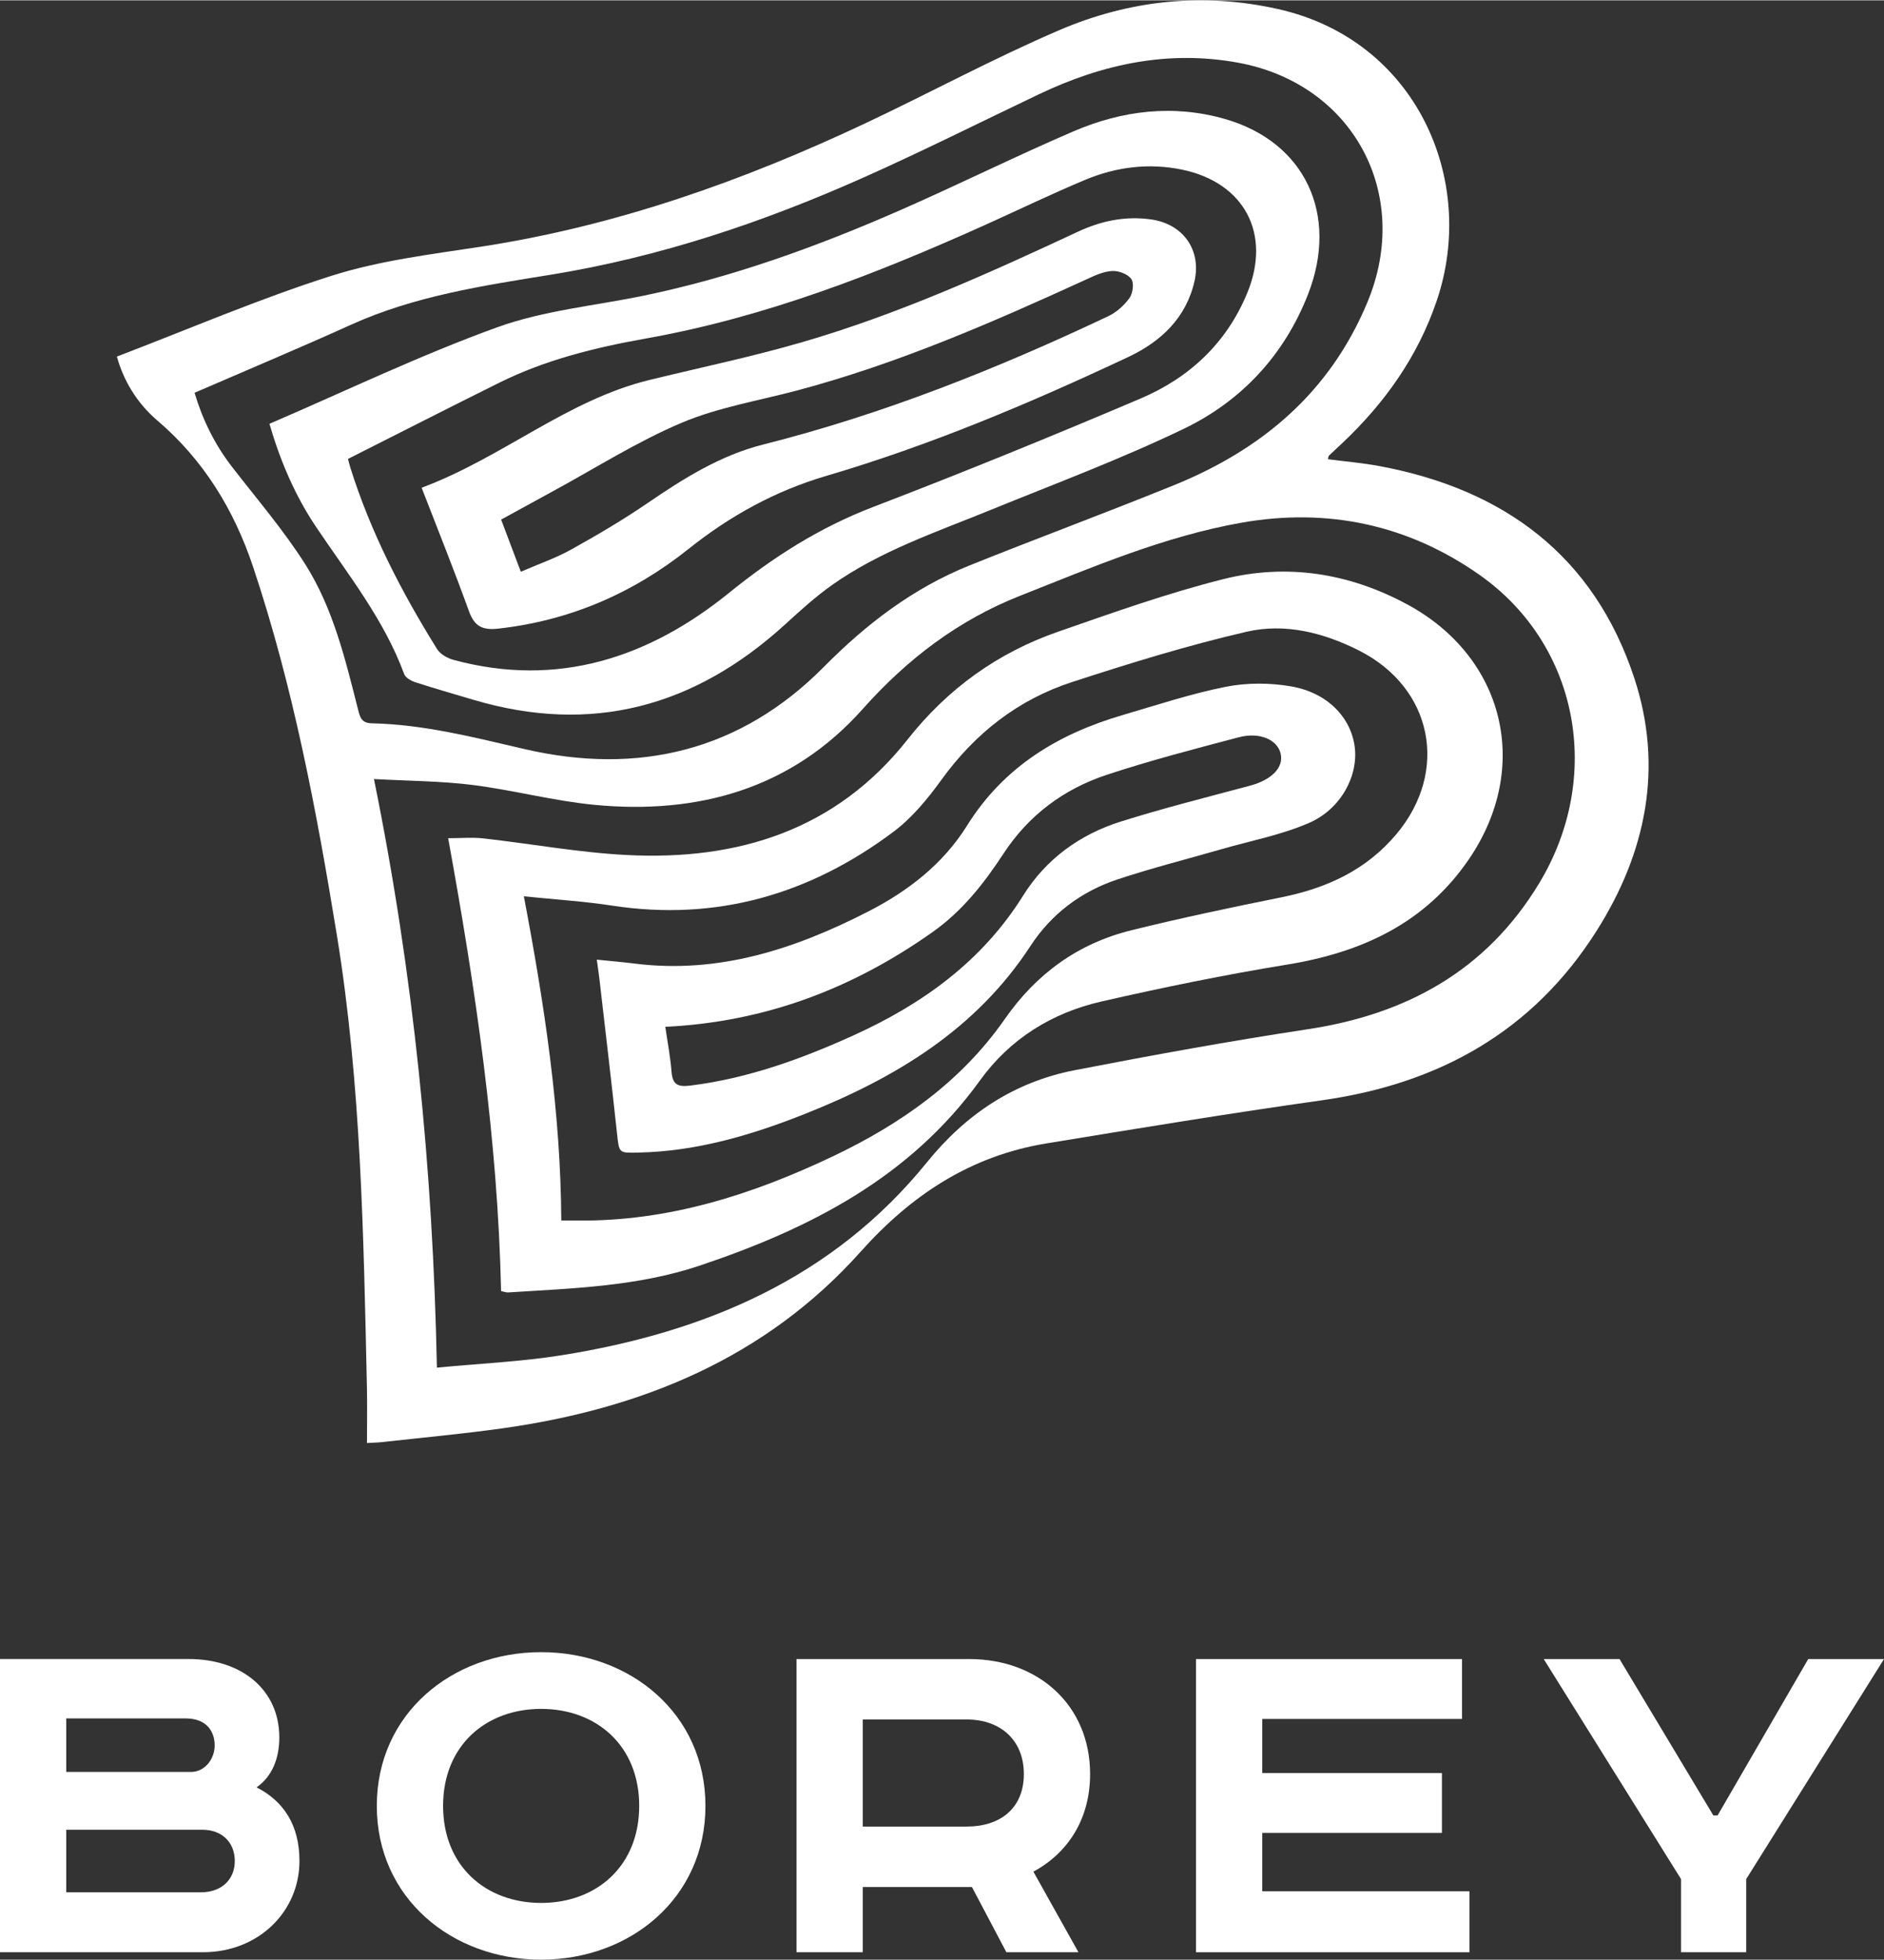
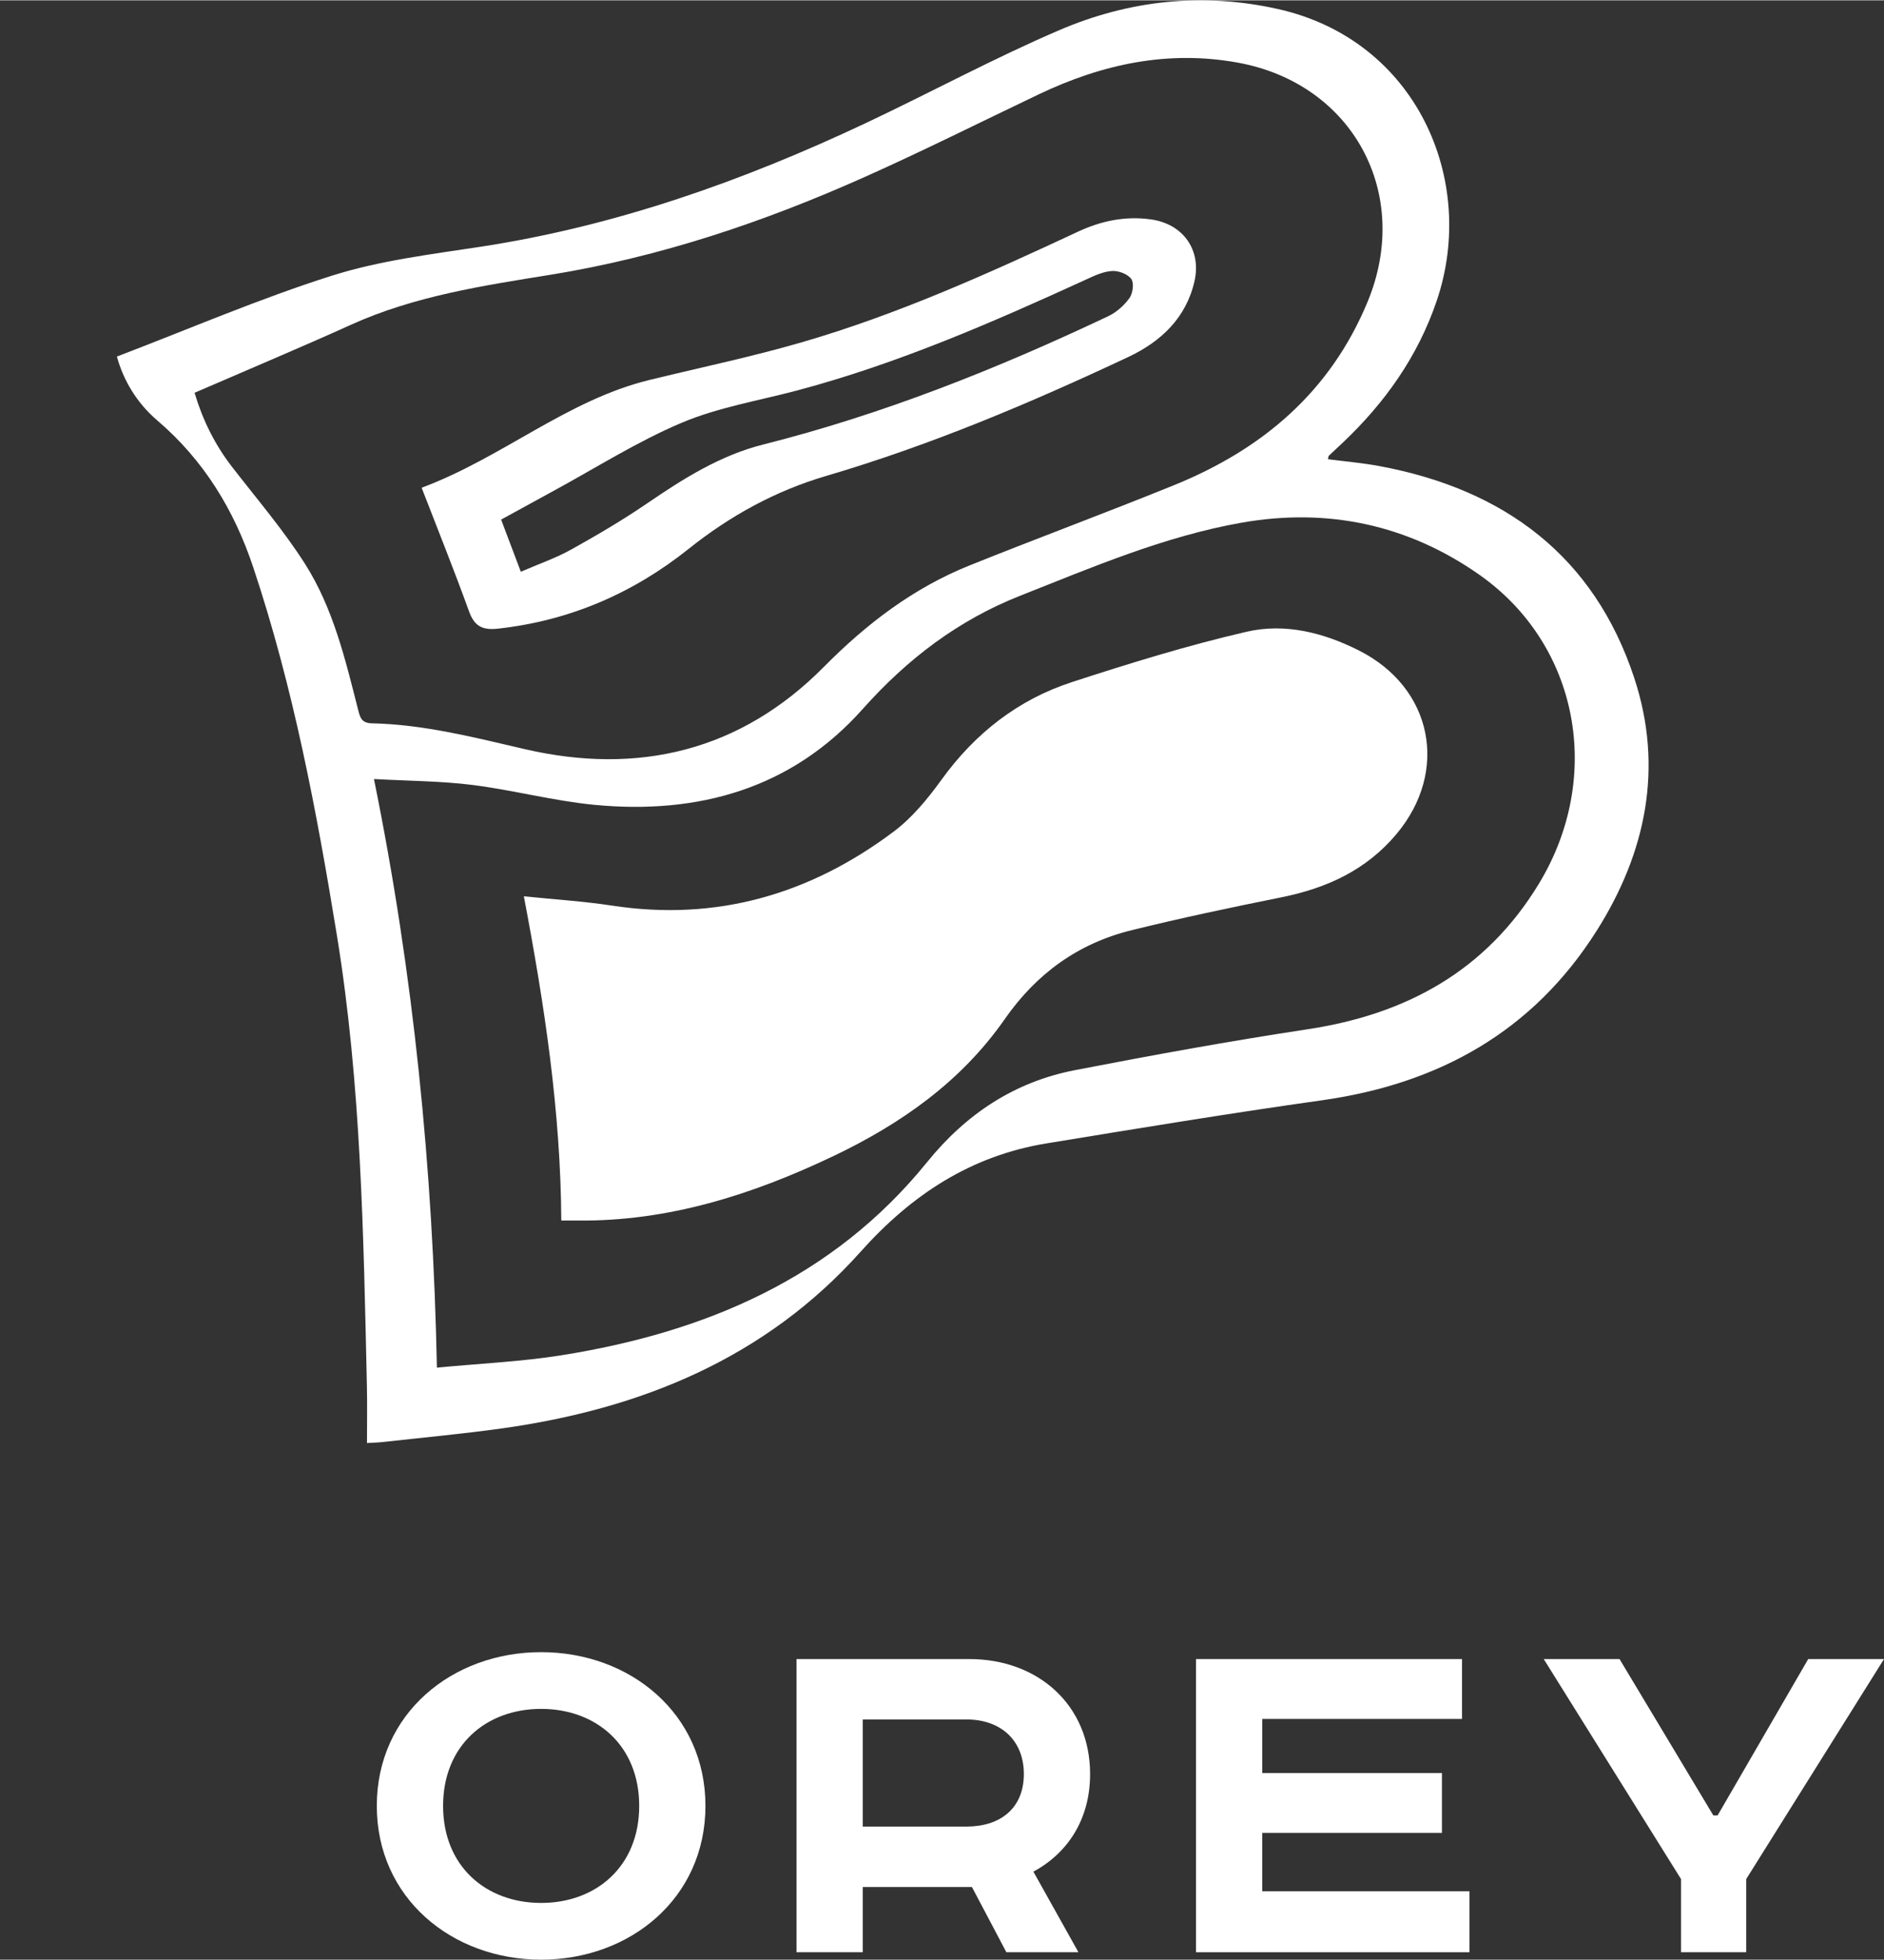
<svg xmlns="http://www.w3.org/2000/svg" xml:space="preserve" width="500px" height="520px" style="shape-rendering:geometricPrecision; text-rendering:geometricPrecision; image-rendering:optimizeQuality; fill-rule:evenodd; clip-rule:evenodd" viewBox="0 0 502.24 522.15">
  <rect x="0" y="0" width="502.24" height="522.15" fill="#333333" stroke="none" />
  <defs>
    <style type="text/css">  .fil0 {fill:white;fill-rule:nonzero}  </style>
  </defs>
  <g id="Layer_x0020_1">
-     <path class="fil0" d="M17.66 504.2l35.89 0c5.65,0 9.04,-3.53 9.04,-8.33 0,-5.09 -3.53,-8.34 -8.61,-8.34l-36.32 0 0 16.67zm0 -32.07l33.21 0c3.81,0 6.36,-3.53 6.36,-7.07 0,-3.39 -1.84,-7.2 -7.78,-7.2l-31.79 0 0 14.27zm32.64 -30.1c14.13,0 24.16,8.19 24.16,20.91 0,5.66 -1.97,10.46 -6.07,13.29 7.2,3.67 11.44,10.03 11.44,19.64 0,13.42 -10.87,24.3 -25.71,24.3l-54.12 0 0 -78.14 50.3 0z" />
    <path class="fil0" d="M144.26 507.03c14.69,0 26.14,-9.75 26.14,-25.86 0,-16.11 -11.45,-25.85 -26.14,-25.85 -14.7,0 -26.14,9.74 -26.14,25.85 0,16.11 11.44,25.86 26.14,25.86zm0 15.12c-23.74,0 -43.81,-16.39 -43.81,-40.98 0,-24.58 20.07,-40.97 43.81,-40.97 23.73,0 43.8,16.39 43.8,40.97 0,24.59 -20.07,40.98 -43.8,40.98z" />
    <path class="fil0" d="M229.99 486.68l27.7 0c9.04,0 15.25,-4.94 15.25,-13.99 0,-9.04 -6.21,-14.55 -15.25,-14.55l-27.7 0 0 28.54zm28.4 -44.64c18.37,0 32.21,12.29 32.21,30.65 0,12.01 -5.93,21.06 -15.12,26l12.01 21.48 -19.21 0 -9.18 -17.38 -29.11 0 0 17.38 -17.66 0 0 -78.13 46.06 0z" />
    <polygon class="fil0" points="389.75,442.04 389.75,458 336.49,458 336.49,472.41 384.39,472.41 384.39,488.37 336.49,488.37 336.49,503.92 391.73,503.92 391.73,520.17 318.83,520.17 318.83,442.04 " />
    <polygon class="fil0" points="431.74,442.04 456.75,483.72 457.88,483.72 482.04,442.04 502.24,442.04 465.51,500.67 465.51,520.17 448.13,520.17 448.13,500.67 411.53,442.04 " />
    <path class="fil0" d="M51.87 104.58c2,6.81 5.23,13.61 9.97,19.73 6.62,8.56 13.72,16.82 19.51,25.93 7.46,11.75 10.69,25.33 14.09,38.71 0.52,2.02 0.85,3.67 3.69,3.72 13.88,0.3 27.22,3.74 40.68,6.86 30.37,7.06 57.65,0.48 79.78,-21.86 11.44,-11.56 23.88,-21.04 38.86,-27.07 18.13,-7.28 36.46,-14.06 54.56,-21.41 23.48,-9.53 41.6,-24.8 51.56,-48.84 11.93,-28.77 -3.87,-58.16 -34.6,-63.75 -18.65,-3.39 -36.18,0.41 -53.03,8.44 -15.47,7.37 -30.79,15.06 -46.43,22.04 -26.85,12 -54.58,21.33 -83.74,26.05 -18.1,2.93 -36.24,5.65 -53.19,13.32 -13.63,6.16 -27.42,11.94 -41.71,18.13zm64.6 259.8c11.42,-1.1 22.42,-1.58 33.23,-3.3 38.25,-6.1 72.35,-20.49 97.44,-51.46 10.39,-12.83 23.27,-21.38 39.37,-24.51 20.63,-4 41.32,-7.76 62.09,-10.91 26.36,-3.98 47.61,-15.63 61.67,-38.83 17.21,-28.4 10.64,-63.62 -15.86,-82.26 -19.04,-13.39 -40.57,-17.95 -63.46,-13.9 -20.54,3.63 -39.72,11.84 -59.01,19.47 -16.47,6.51 -30.03,16.8 -41.93,30.15 -18.94,21.28 -43.89,28.23 -71.63,25.56 -10.89,-1.06 -21.6,-3.93 -32.47,-5.3 -8.44,-1.05 -17.01,-1.06 -26.22,-1.57 10.6,52.13 15.72,103.97 16.78,156.86zm-18.64 20.09c0,-5.3 0.09,-10.23 -0.02,-15.14 -0.9,-40.16 -1.52,-80.34 -7.99,-120.11 -5.41,-33.18 -11.64,-66.18 -22.32,-98.15 -5.1,-15.3 -13.22,-28.58 -25.61,-39.15 -5.49,-4.68 -9.02,-10.76 -10.73,-16.99 19.34,-7.38 38.03,-15.44 57.34,-21.56 12.78,-4.04 26.39,-5.68 39.73,-7.72 35.93,-5.51 69.76,-17.48 102.47,-32.89 17.31,-8.16 34.18,-17.31 51.75,-24.84 18.61,-7.97 38.2,-10.09 58.24,-5.6 36.93,8.26 53.17,45.62 42.35,77.64 -5.05,14.96 -13.89,27.36 -25.26,38.09 -1.17,1.1 -2.36,2.18 -3.52,3.3 -0.15,0.14 -0.13,0.47 -0.25,0.94 4.62,0.6 9.24,0.99 13.78,1.84 33.16,6.18 57.16,23.91 67.9,56.54 7.79,23.71 3.17,46.39 -10.03,67.25 -17.03,26.94 -42.15,40.84 -73.31,45.22 -24.52,3.45 -48.95,7.48 -73.38,11.48 -20.14,3.3 -35.95,13.65 -49.55,28.87 -25.36,28.37 -58.52,41.89 -95.52,47.07 -10.6,1.48 -21.27,2.46 -31.91,3.65 -1.15,0.13 -2.32,0.15 -4.16,0.26z" />
-     <path class="fil0" d="M149.63 325.18c1.79,0 3.1,-0.02 4.4,0 24.14,0.24 46.41,-6.86 67.93,-17.08 18.18,-8.64 34.27,-19.93 45.91,-36.63 8.42,-12.09 19.56,-20.15 33.74,-23.65 13.24,-3.28 26.6,-6.08 39.98,-8.78 12.04,-2.42 22.6,-7.23 30.66,-16.83 14.14,-16.83 9.66,-39.04 -9.97,-48.94 -9.46,-4.78 -19.74,-7.37 -29.97,-5 -15.72,3.63 -31.21,8.42 -46.57,13.42 -14.39,4.69 -25.83,13.67 -34.77,26.03 -3.65,5.05 -7.79,10.1 -12.72,13.8 -22.26,16.7 -47.16,24 -75.08,19.73 -7.59,-1.16 -15.28,-1.63 -23.52,-2.48 5.54,29.11 9.81,57.37 9.98,86.41zm-16.05 18.8c-0.89,-40.51 -6.77,-80.43 -14.11,-120.69 3.37,0 6.42,-0.28 9.4,0.05 12.76,1.43 25.46,3.78 38.26,4.43 29.6,1.51 55.76,-6.64 74.79,-30.76 10.74,-13.61 24.07,-23.17 40.23,-28.78 14.52,-5.05 29.07,-10.24 43.95,-13.98 16.94,-4.26 33.57,-1.62 49.02,6.72 26,14.02 33.15,43.39 16.53,67.82 -11.62,17.09 -28.56,24.93 -48.47,28.17 -16.62,2.71 -33.16,6.1 -49.58,9.85 -13.17,3.01 -24.35,9.94 -32.34,21.01 -18.71,25.93 -45.37,39.52 -74.7,49.36 -16.65,5.59 -33.91,6.06 -51.13,7.16 -0.49,0.03 -1.01,-0.19 -1.85,-0.36z" />
-     <path class="fil0" d="M92.77 122.21c0.14,0.51 0.34,1.4 0.61,2.27 5.41,17.24 13.63,33.15 23.14,48.41 0.85,1.38 2.81,2.46 4.46,2.9 27.7,7.46 52.02,-0.59 73.39,-17.9 11.82,-9.57 24.12,-17.4 38.33,-22.85 23.97,-9.19 47.76,-18.89 71.39,-28.94 12.97,-5.51 22.91,-14.78 28.4,-28.1 6.49,-15.72 -0.7,-29.37 -17.28,-32.86 -8.9,-1.87 -17.66,-0.76 -25.98,2.72 -8.88,3.72 -17.56,7.91 -26.34,11.87 -29.23,13.17 -59,24.76 -90.75,30.4 -13.49,2.4 -26.73,5.66 -39.08,11.79 -13.29,6.59 -26.5,13.34 -40.29,20.29zm-20.94 -9.36c20.41,-8.77 40.2,-18.31 60.75,-25.73 12.45,-4.5 26.08,-5.73 39.18,-8.45 23.7,-4.92 46.31,-13.14 68.41,-22.83 15.44,-6.77 30.55,-14.29 46.03,-20.94 12.99,-5.57 26.61,-7.24 40.45,-3.25 21.22,6.13 30.36,25.42 22.04,46.71 -6.33,16.17 -17.67,28.37 -33.05,35.79 -16.84,8.12 -34.45,14.68 -51.79,21.75 -14.37,5.86 -29.17,10.83 -42,19.88 -4.46,3.15 -8.53,6.87 -12.58,10.56 -24.06,21.92 -51.55,29.44 -83.14,20.04 -5.13,-1.53 -10.28,-2.99 -15.37,-4.64 -1.15,-0.38 -2.65,-1.21 -3.01,-2.19 -5.36,-14.53 -14.94,-26.5 -23.44,-39.14 -5.71,-8.49 -9.65,-17.81 -12.48,-27.56z" />
-     <path class="fil0" d="M177.36 273.55c0.6,4.16 1.36,8.09 1.67,12.06 0.27,3.4 1.76,4 4.93,3.61 15.35,-1.89 29.65,-7.08 43.6,-13.4 18.38,-8.34 34.24,-19.72 45.18,-37.22 6.11,-9.78 15.14,-16.32 26.05,-19.75 11.34,-3.57 22.9,-6.47 34.4,-9.55 5.82,-1.55 9.12,-4.87 8.19,-8.63 -0.91,-3.67 -5.61,-5.75 -11.2,-4.27 -11.77,3.11 -23.57,6.17 -35.12,9.99 -11.46,3.78 -20.84,10.75 -27.57,21.04 -5.15,7.88 -10.96,15.25 -18.73,20.76 -21.21,15.04 -44.6,24.07 -71.4,25.36zm-18.27 -17.9c3.64,0.38 6.92,0.65 10.19,1.06 22.36,2.78 42.62,-3.88 62.12,-13.86 10.66,-5.45 20.02,-12.7 26.39,-22.91 9.82,-15.73 24.32,-24.45 41.55,-29.49 9.12,-2.67 18.18,-5.68 27.48,-7.52 5.61,-1.11 11.77,-1.08 17.42,-0.09 9.62,1.68 15.83,8.22 16.89,16.01 1.04,7.67 -3.56,16.62 -12.17,20.37 -7.38,3.21 -15.51,4.74 -23.31,6.99 -9.24,2.67 -18.59,5.02 -27.72,8.05 -9.67,3.21 -17.62,9.16 -23.21,17.72 -14.58,22.36 -36.11,35.24 -60.16,44.79 -14.26,5.66 -28.84,9.97 -44.35,10.3 -5.28,0.12 -5.15,0.18 -5.72,-5.04 -1.47,-13.7 -3.1,-27.38 -4.68,-41.08 -0.18,-1.56 -0.42,-3.12 -0.72,-5.3z" />
+     <path class="fil0" d="M149.63 325.18c1.79,0 3.1,-0.02 4.4,0 24.14,0.24 46.41,-6.86 67.93,-17.08 18.18,-8.64 34.27,-19.93 45.91,-36.63 8.42,-12.09 19.56,-20.15 33.74,-23.65 13.24,-3.28 26.6,-6.08 39.98,-8.78 12.04,-2.42 22.6,-7.23 30.66,-16.83 14.14,-16.83 9.66,-39.04 -9.97,-48.94 -9.46,-4.78 -19.74,-7.37 -29.97,-5 -15.72,3.63 -31.21,8.42 -46.57,13.42 -14.39,4.69 -25.83,13.67 -34.77,26.03 -3.65,5.05 -7.79,10.1 -12.72,13.8 -22.26,16.7 -47.16,24 -75.08,19.73 -7.59,-1.16 -15.28,-1.63 -23.52,-2.48 5.54,29.11 9.81,57.37 9.98,86.41zm-16.05 18.8z" />
    <path class="fil0" d="M138.84 152.28c4.86,-2.11 9.33,-3.64 13.39,-5.9 6.89,-3.83 13.72,-7.84 20.22,-12.28 9.67,-6.61 19.52,-12.83 30.98,-15.72 31.93,-8.05 62.34,-20.16 92.02,-34.21 2.19,-1.04 4.24,-2.87 5.65,-4.84 0.9,-1.25 1.26,-3.99 0.48,-5.07 -0.94,-1.31 -3.37,-2.23 -5.1,-2.13 -2.3,0.12 -4.63,1.2 -6.79,2.2 -25.09,11.49 -50.35,22.5 -77.12,29.62 -10.34,2.75 -21.1,4.51 -30.86,8.63 -11.89,5.03 -22.92,12.06 -34.31,18.24 -4.55,2.47 -9.09,4.97 -13.81,7.56 1.74,4.6 3.37,8.93 5.25,13.9zm-26.44 -22.39c21.49,-8 38.67,-23.31 60.65,-28.7 13.65,-3.34 27.44,-6.2 40.92,-10.13 25.39,-7.38 49.45,-18.23 73.36,-29.39 6.25,-2.92 12.65,-4.24 19.49,-3.29 8.48,1.18 13.5,8.04 11.62,16.42 -2.2,9.81 -8.97,16.15 -17.57,20.2 -26.19,12.32 -52.83,23.57 -80.65,31.75 -13.56,3.99 -25.59,10.62 -36.63,19.42 -14.87,11.87 -31.76,19.16 -50.81,21.27 -4.14,0.46 -6.31,-0.6 -7.76,-4.64 -3.9,-10.81 -8.2,-21.48 -12.62,-32.91z" />
  </g>
</svg>